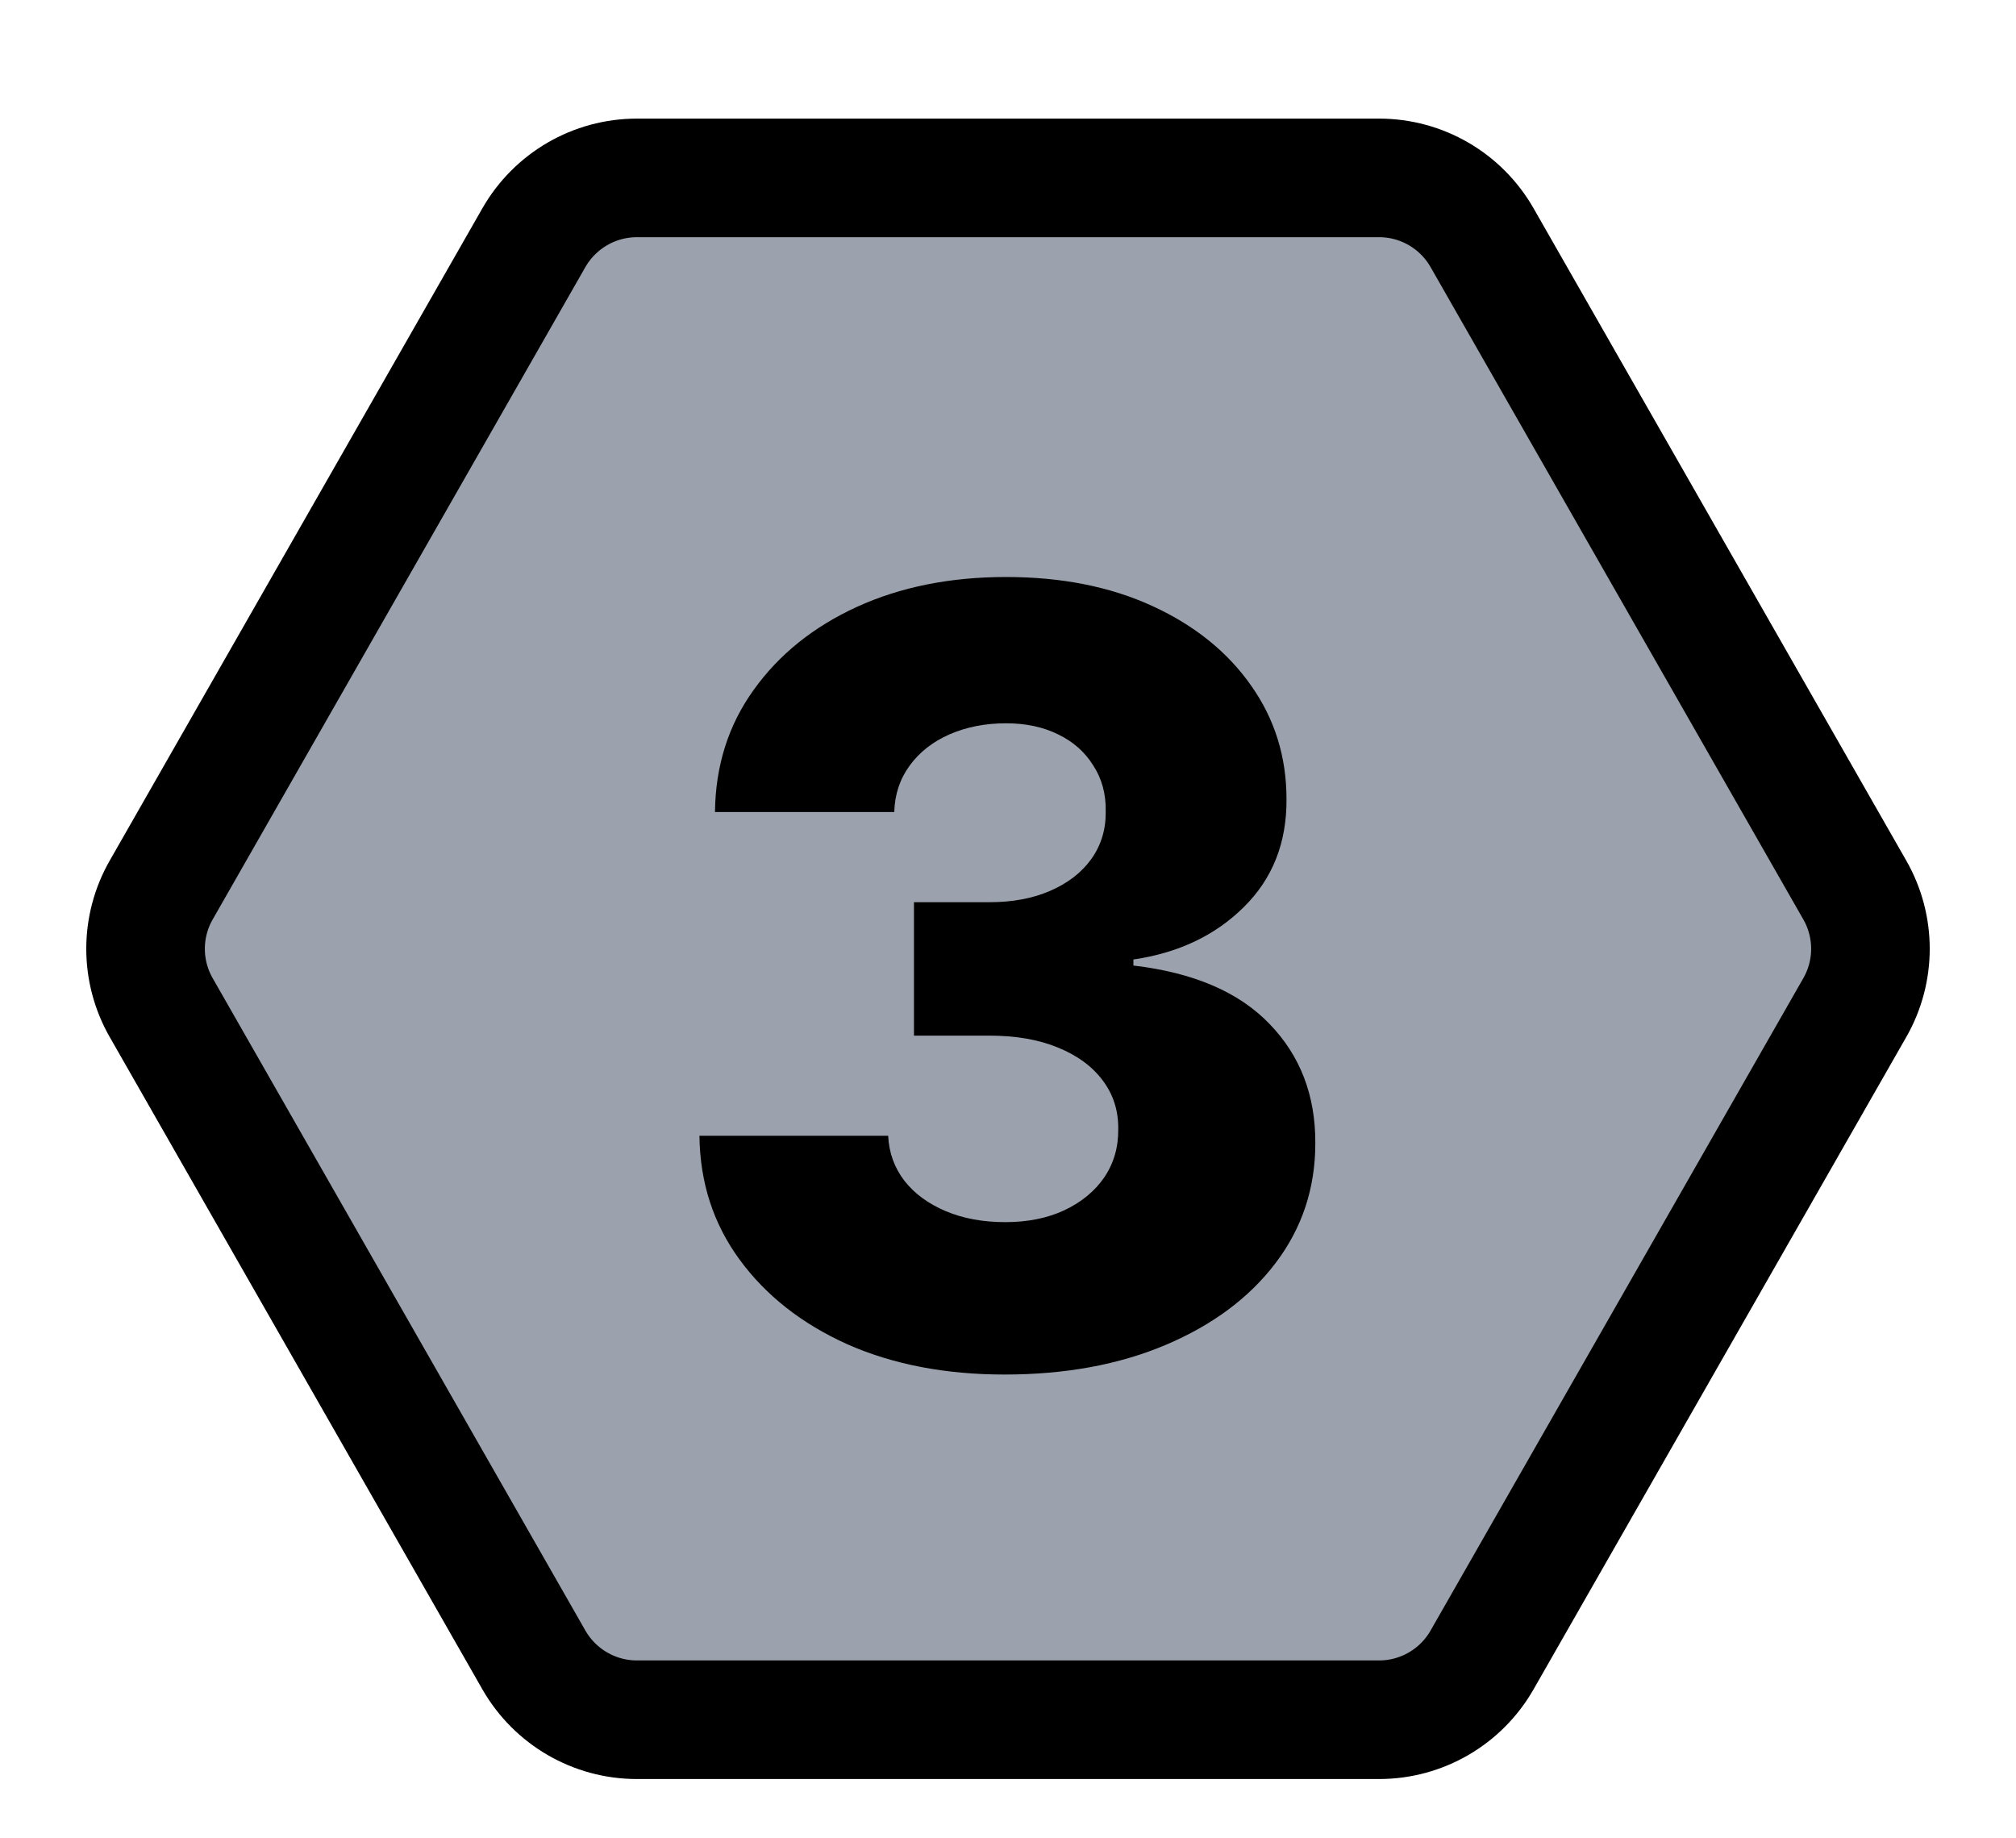
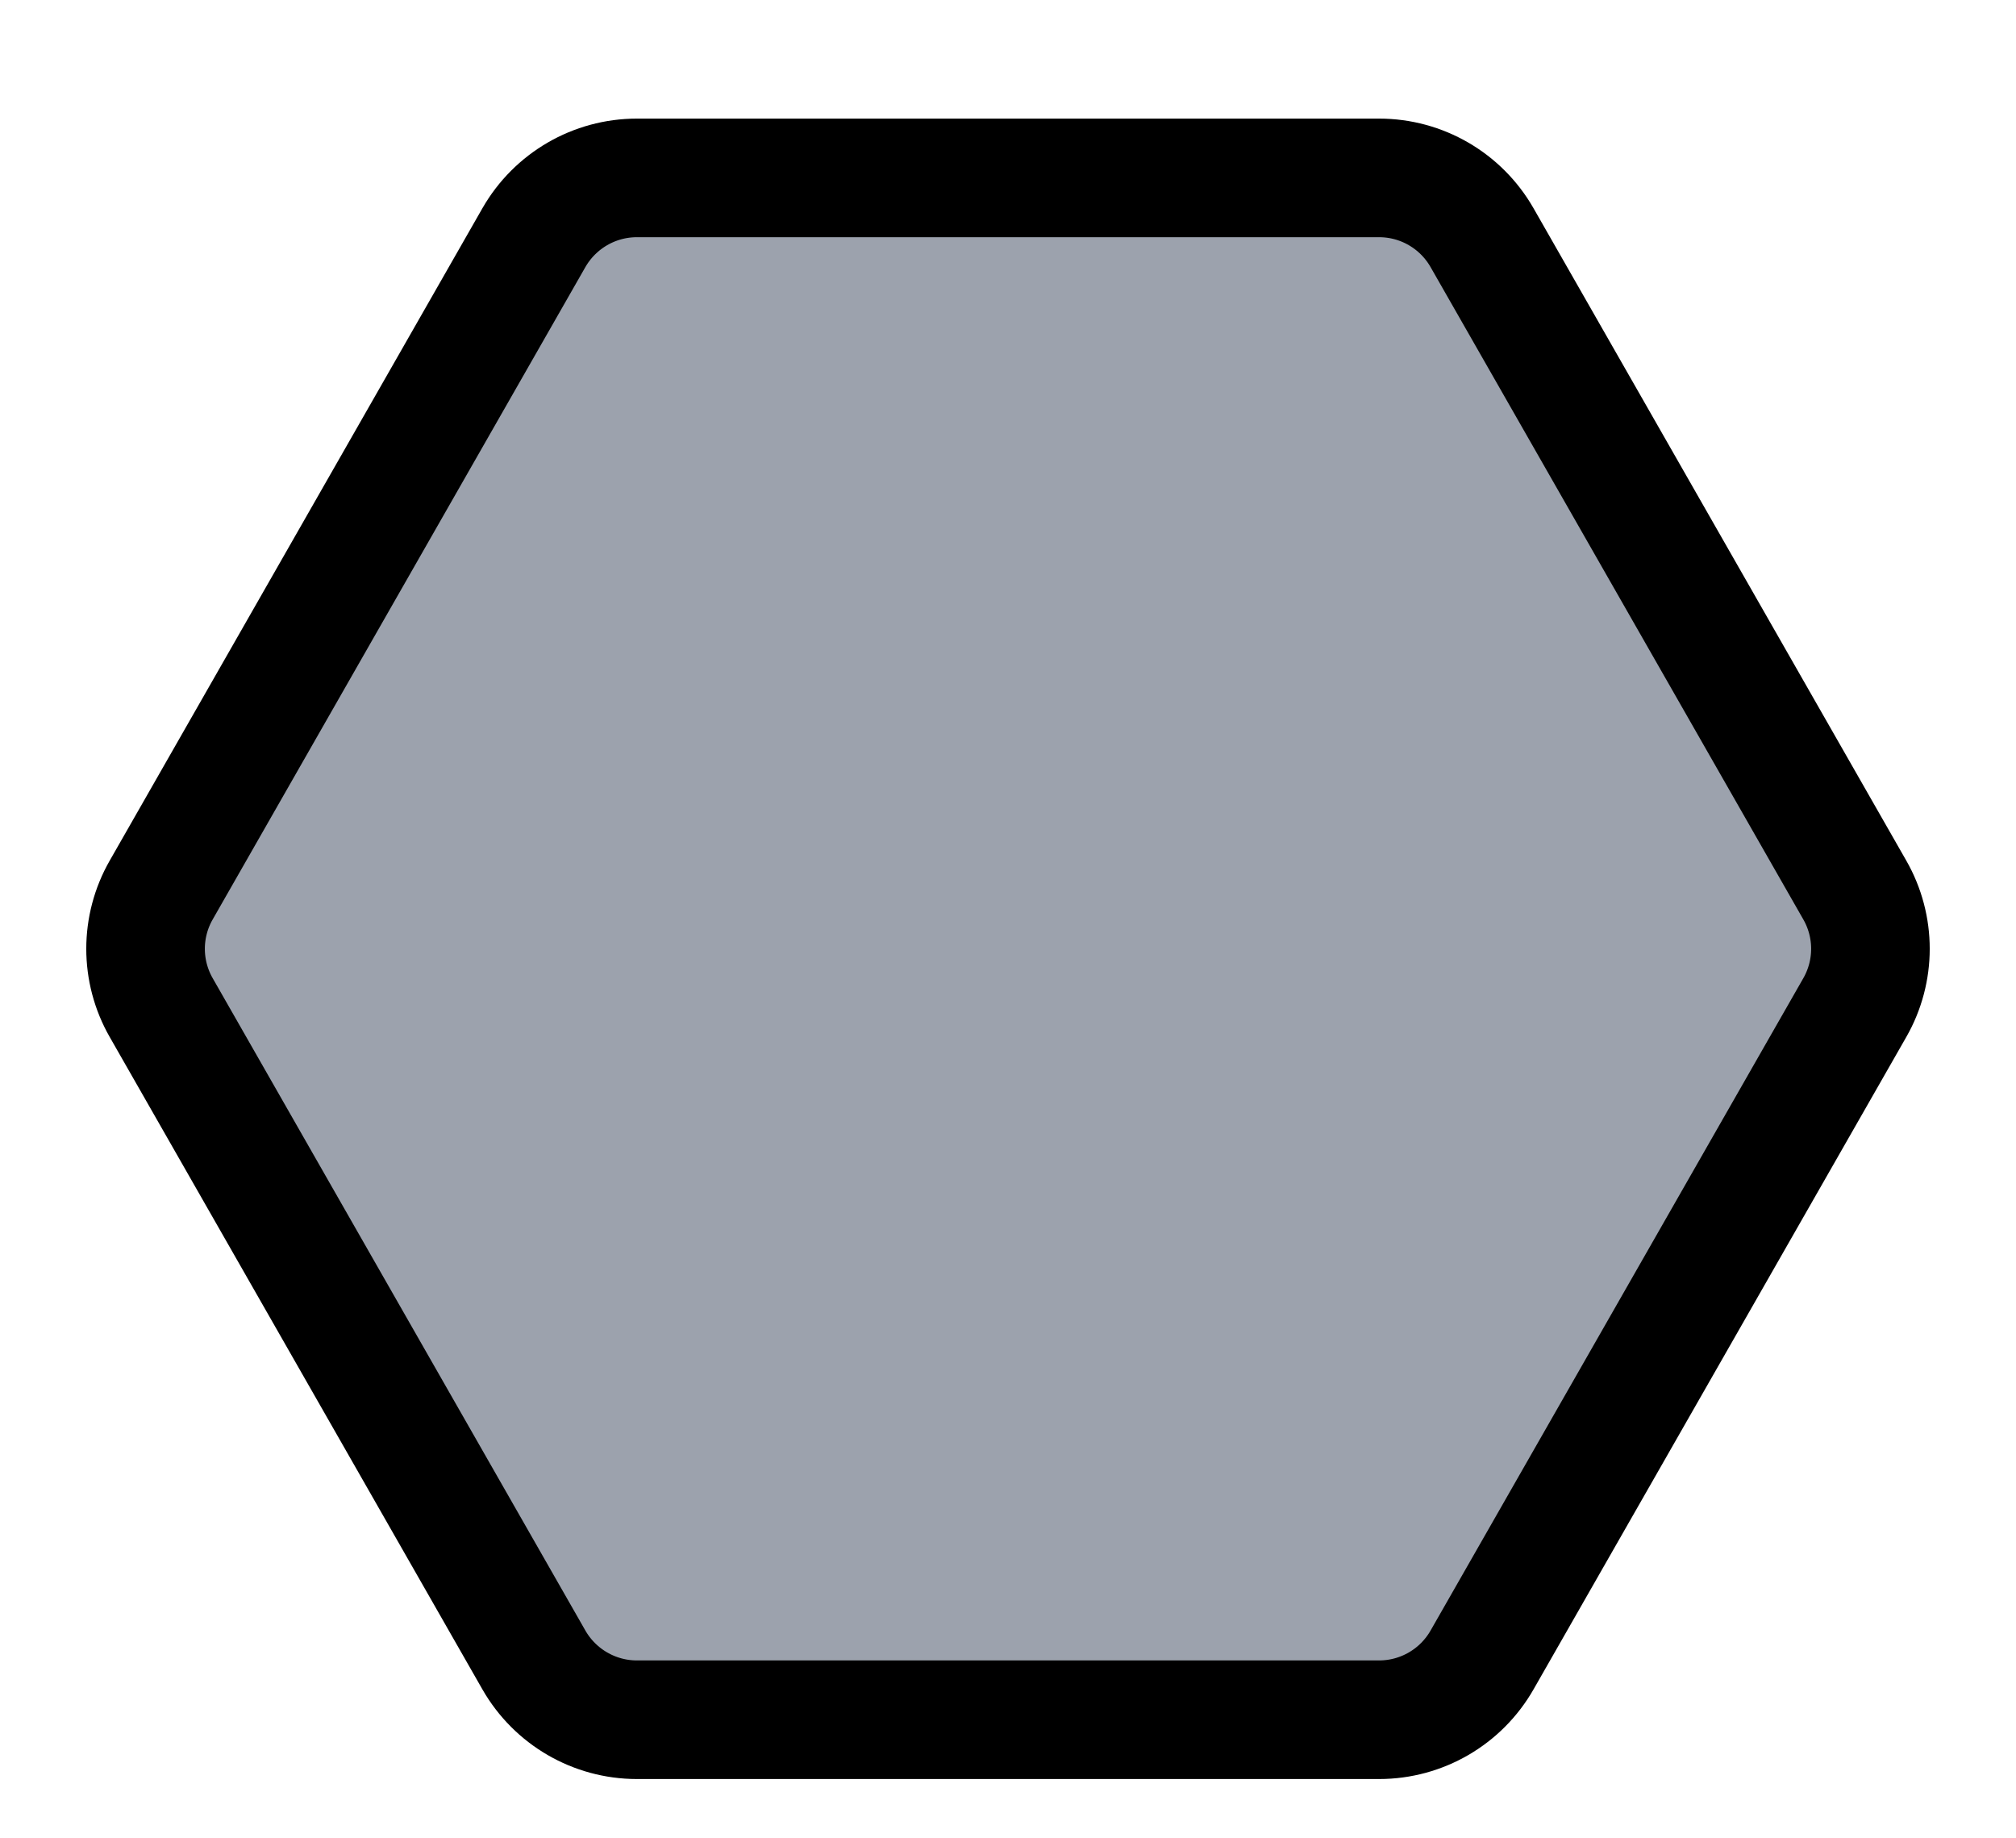
<svg xmlns="http://www.w3.org/2000/svg" width="34" height="31" viewBox="0 0 34 31" fill="none">
  <g filter="url(#filter0_d_353_8829)">
    <path d="M2.719 13.008L9.004 2.008C9.361 1.385 10.023 1 10.741 1H23.259C23.977 1 24.639 1.385 24.995 2.008L31.281 13.008C31.633 13.623 31.633 14.377 31.281 14.992L24.995 25.992C24.639 26.615 23.977 27 23.259 27H10.741C10.023 27 9.361 26.615 9.004 25.992L2.719 14.992C2.367 14.377 2.367 13.623 2.719 13.008Z" fill="#9CA2AD" stroke="black" stroke-width="2" />
-     <path d="M16.942 21.179C15.944 21.179 15.06 21.009 14.289 20.668C13.522 20.322 12.917 19.847 12.474 19.242C12.03 18.637 11.805 17.94 11.796 17.152H14.979C14.992 17.438 15.084 17.691 15.254 17.913C15.425 18.13 15.657 18.3 15.951 18.424C16.245 18.548 16.579 18.609 16.954 18.609C17.329 18.609 17.66 18.543 17.945 18.411C18.235 18.275 18.461 18.09 18.623 17.855C18.785 17.616 18.863 17.344 18.859 17.037C18.863 16.73 18.776 16.457 18.597 16.219C18.418 15.98 18.165 15.795 17.837 15.663C17.513 15.53 17.129 15.464 16.686 15.464H15.414V13.214H16.686C17.074 13.214 17.415 13.151 17.709 13.023C18.007 12.895 18.239 12.716 18.405 12.486C18.572 12.251 18.653 11.983 18.648 11.68C18.653 11.386 18.582 11.129 18.437 10.907C18.297 10.681 18.099 10.506 17.843 10.383C17.591 10.259 17.3 10.197 16.967 10.197C16.618 10.197 16.3 10.259 16.015 10.383C15.734 10.506 15.51 10.681 15.344 10.907C15.178 11.133 15.09 11.395 15.082 11.693H12.058C12.067 10.913 12.284 10.227 12.71 9.635C13.136 9.038 13.716 8.572 14.449 8.235C15.186 7.898 16.026 7.73 16.967 7.73C17.905 7.73 18.729 7.894 19.441 8.222C20.153 8.55 20.707 8.998 21.103 9.565C21.499 10.127 21.697 10.764 21.697 11.476C21.702 12.213 21.461 12.82 20.975 13.298C20.494 13.775 19.873 14.069 19.115 14.18V14.282C20.129 14.401 20.894 14.729 21.41 15.266C21.93 15.803 22.187 16.474 22.183 17.28C22.183 18.038 21.959 18.712 21.512 19.3C21.069 19.884 20.451 20.344 19.658 20.68C18.87 21.013 17.964 21.179 16.942 21.179Z" fill="black" />
  </g>
  <defs>
    <filter id="filter0_d_353_8829" x="0" y="0" width="34" height="31" filterUnits="userSpaceOnUse" color-interpolation-filters="sRGB">
      <feFlood flood-opacity="0" result="BackgroundImageFix" />
      <feColorMatrix in="SourceAlpha" type="matrix" values="0 0 0 0 0 0 0 0 0 0 0 0 0 0 0 0 0 0 127 0" result="hardAlpha" />
      <feOffset dy="2" />
      <feGaussianBlur stdDeviation="0.5" />
      <feComposite in2="hardAlpha" operator="out" />
      <feColorMatrix type="matrix" values="0 0 0 0 0 0 0 0 0 0 0 0 0 0 0 0 0 0 0.5 0" />
      <feBlend mode="normal" in2="BackgroundImageFix" result="effect1_dropShadow_353_8829" />
      <feBlend mode="normal" in="SourceGraphic" in2="effect1_dropShadow_353_8829" result="shape" />
    </filter>
  </defs>
</svg>